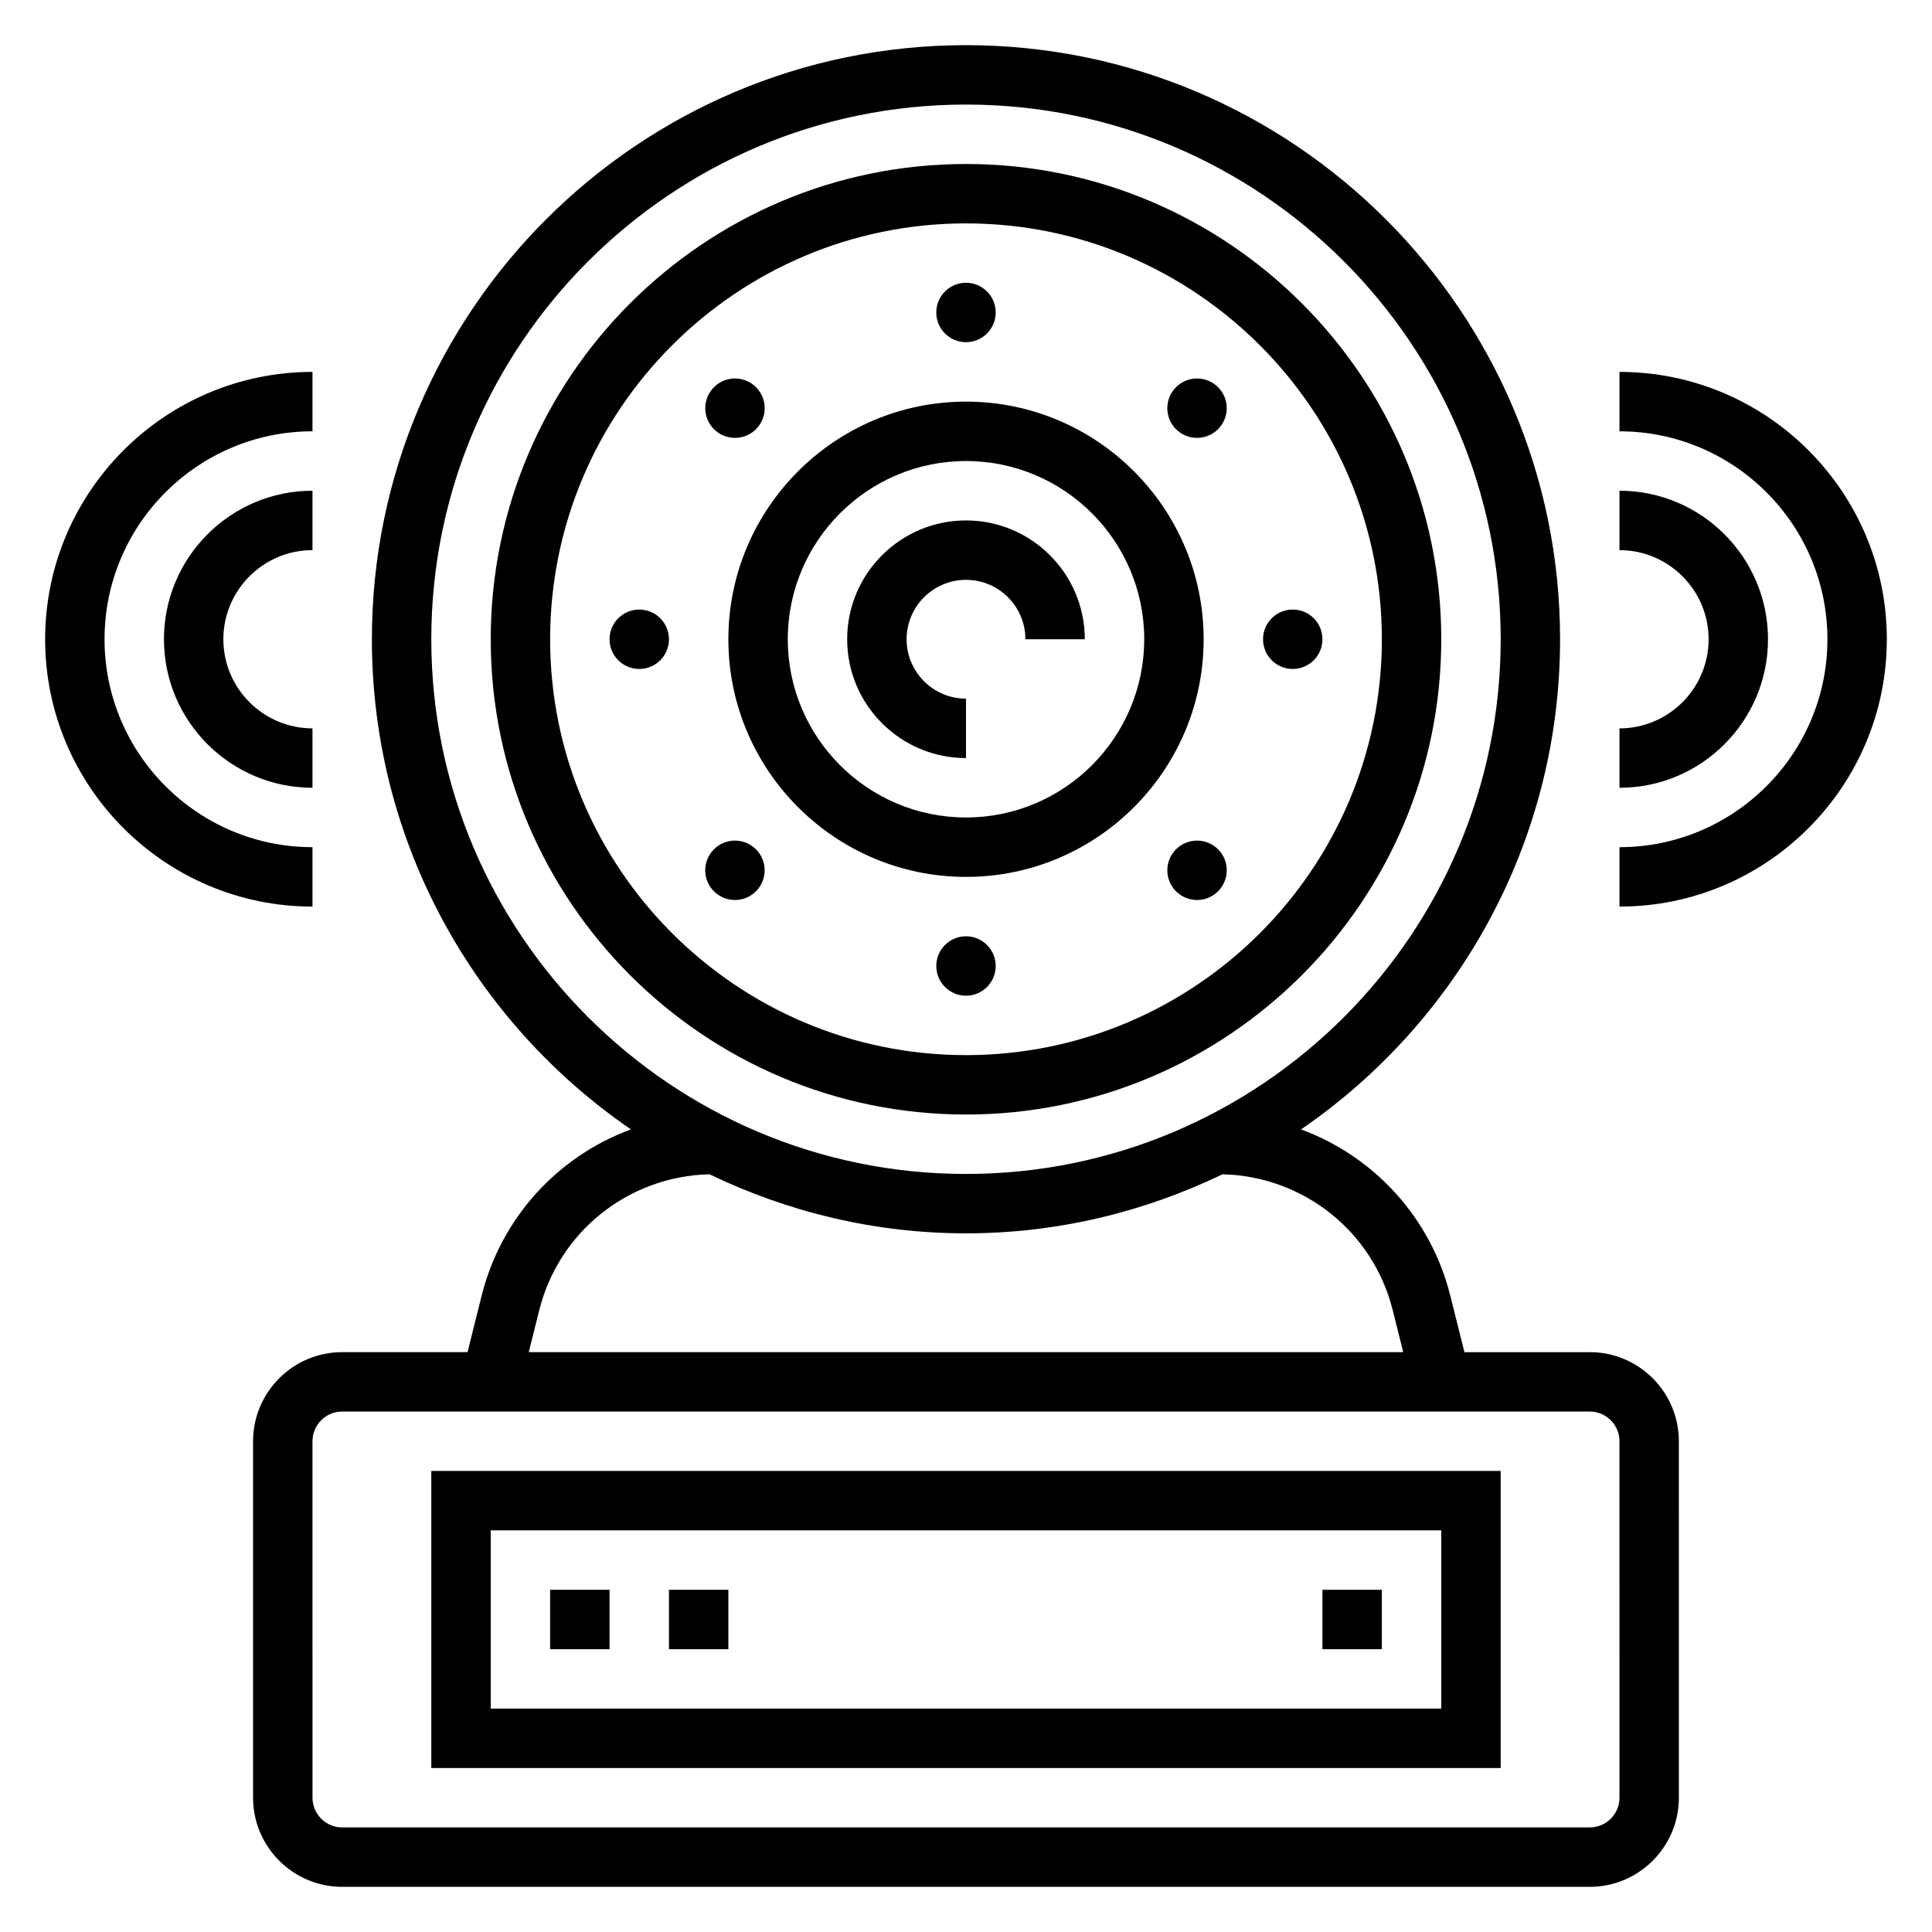
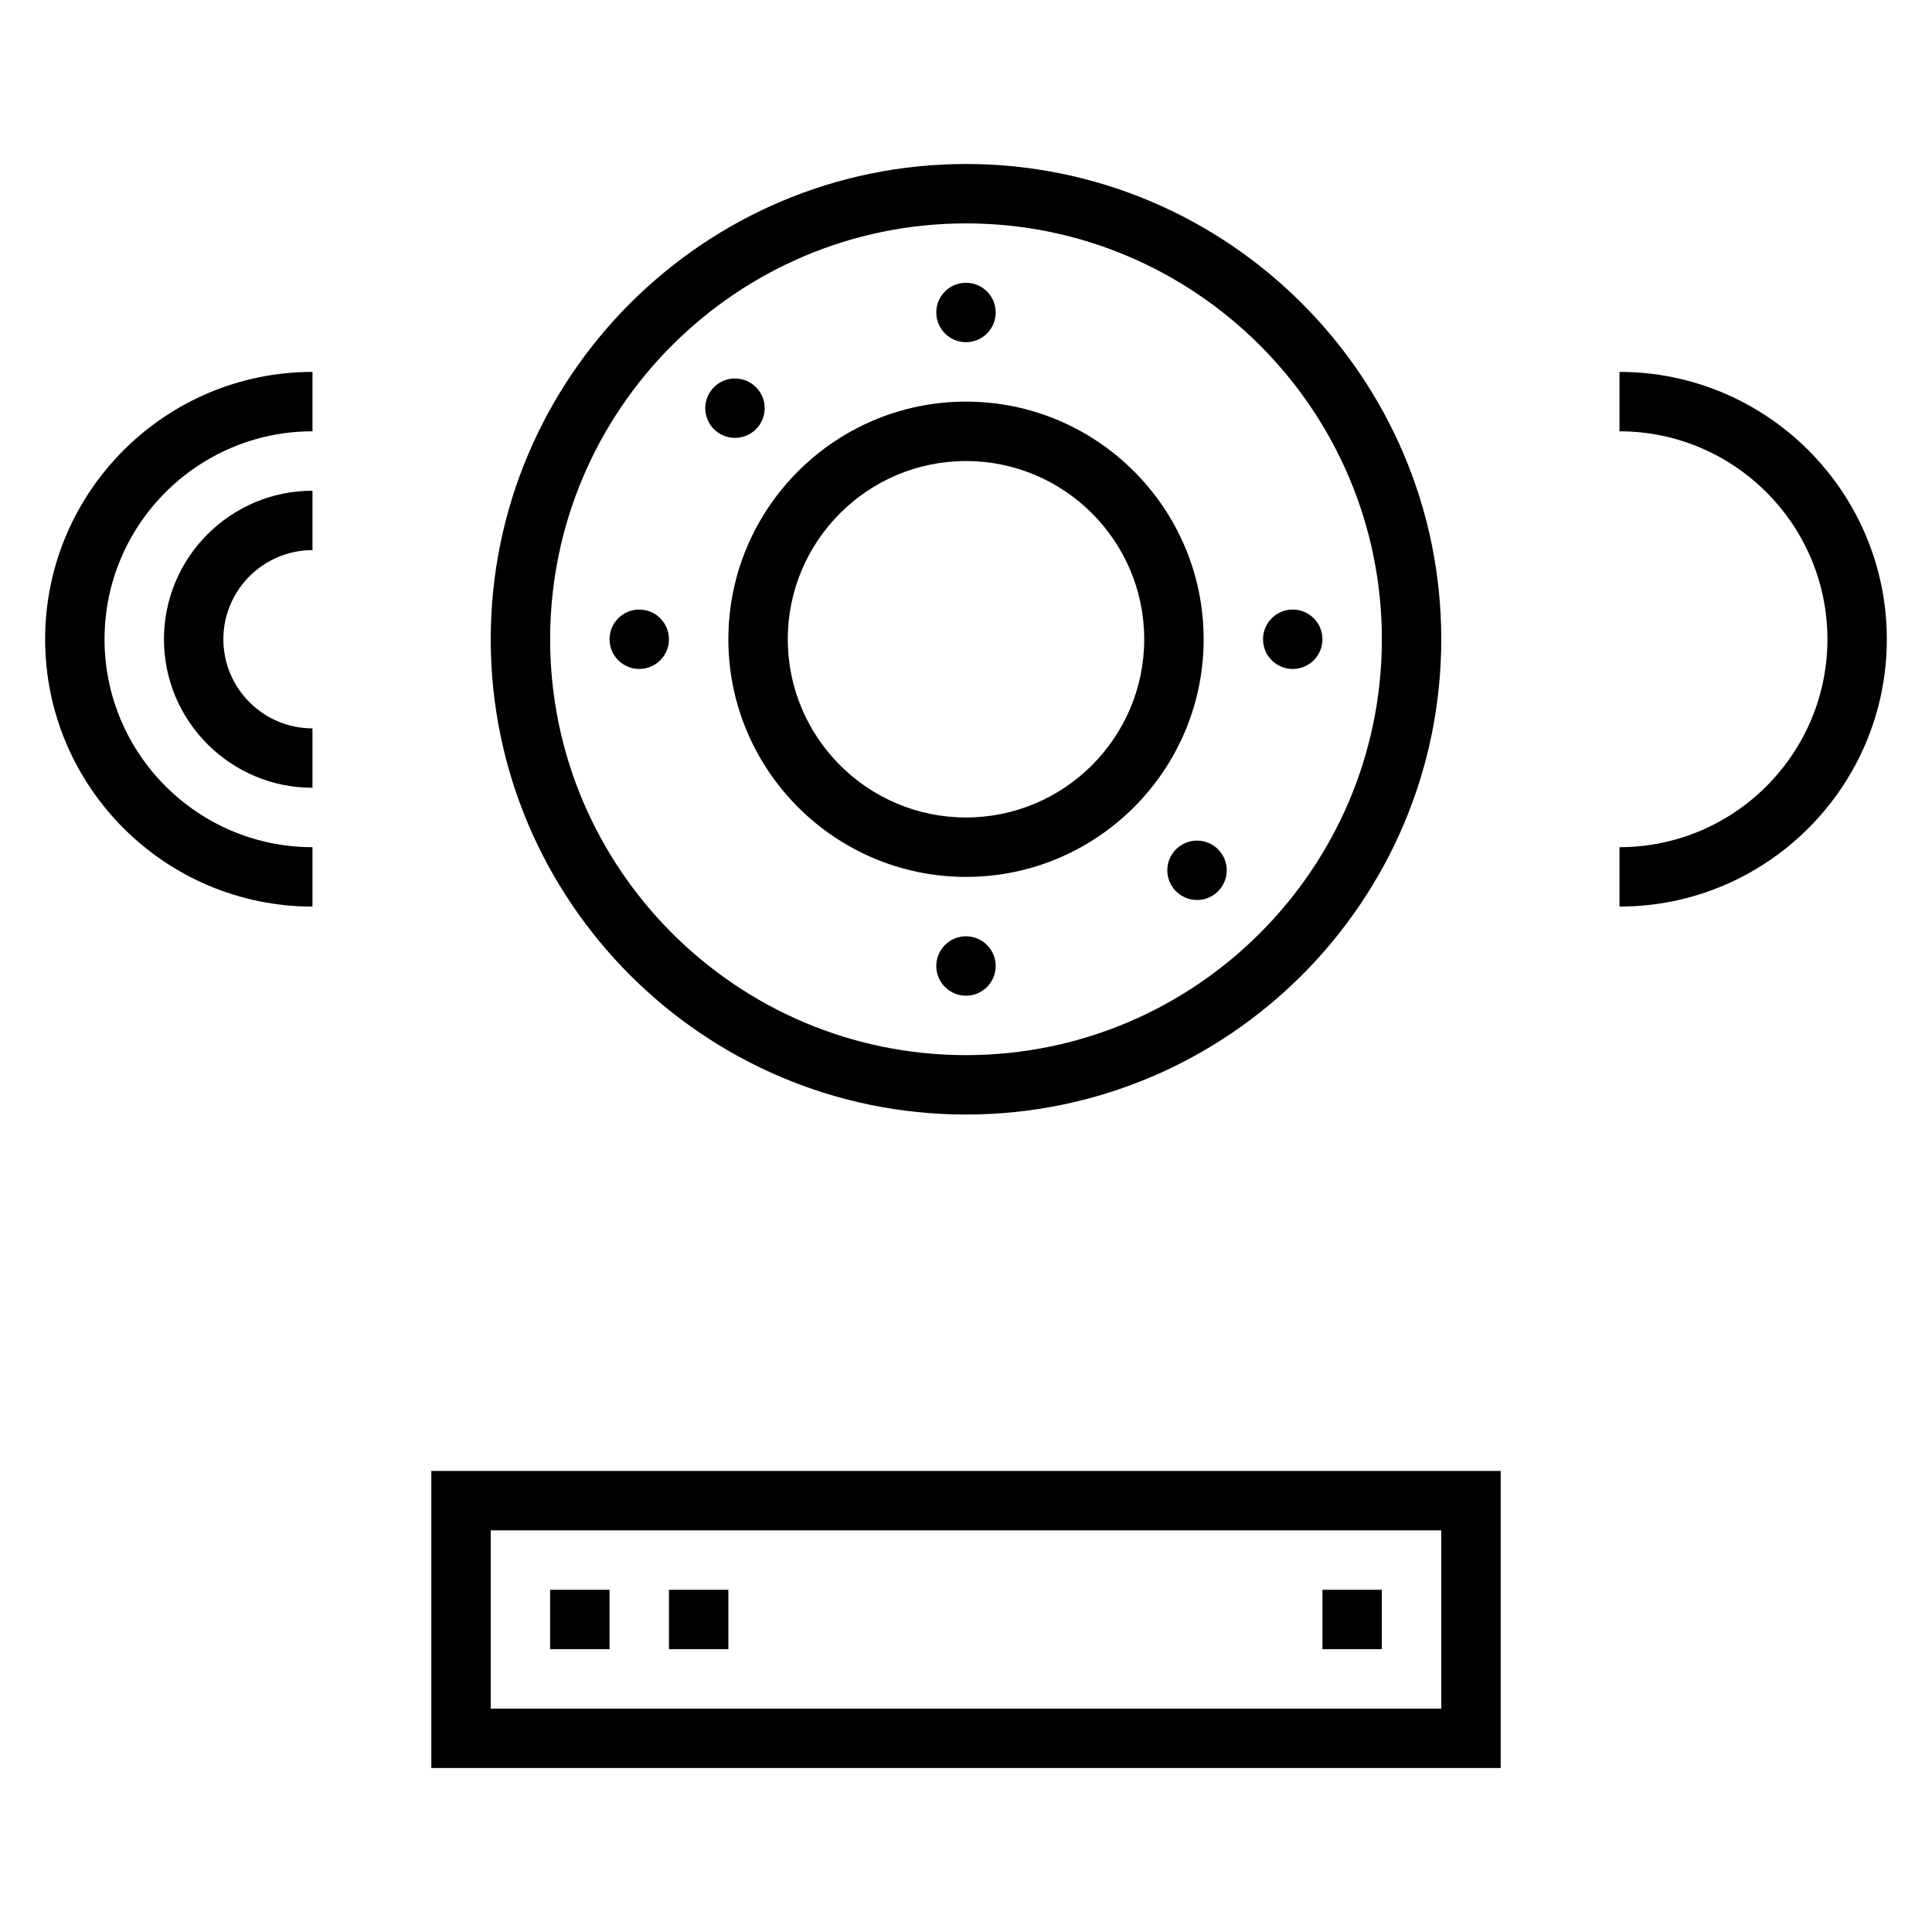
<svg xmlns="http://www.w3.org/2000/svg" fill="#000000" width="800px" height="800px" version="1.1" viewBox="144 144 512 512">
  <g>
-     <path d="m565.31 502.34h-33.219l-3.738-14.934c-5.203-20.828-20.316-37.008-39.566-44.098 41.414-28.398 68.648-76.016 68.648-129.9 0-86.812-70.625-157.44-157.44-157.44s-157.44 70.629-157.44 157.44c0 53.883 27.238 101.5 68.645 129.89-19.246 7.094-34.363 23.27-39.566 44.098l-3.731 14.938h-33.219c-13.02 0-23.617 10.598-23.617 23.617v94.465c0 13.02 10.598 23.617 23.617 23.617h330.62c13.02 0 23.617-10.598 23.617-23.617l-0.004-94.469c0-13.02-10.594-23.613-23.613-23.613zm-307.01-188.93c0-78.129 63.566-141.7 141.7-141.7s141.7 63.566 141.7 141.7-63.566 141.7-141.7 141.7-141.7-63.566-141.7-141.7zm28.609 177.8c5.227-20.883 23.688-35.504 45.113-36.016 20.609 9.93 43.609 15.652 67.977 15.652 24.363 0 47.367-5.723 67.977-15.648 21.426 0.512 39.887 15.129 45.113 36.016l2.785 11.121h-231.75zm286.27 129.2c0 4.344-3.527 7.871-7.871 7.871l-330.62 0.004c-4.344 0-7.871-3.527-7.871-7.871l-0.004-94.469c0-4.344 3.527-7.871 7.871-7.871h330.62c4.344 0 7.871 3.527 7.871 7.871z" />
-     <path d="m258.3 612.54h283.39v-78.719h-283.39zm15.746-62.977h251.91v47.23l-251.91 0.004z" />
+     <path d="m258.3 612.54h283.39v-78.719h-283.39zm15.746-62.977h251.91v47.23l-251.91 0.004" />
    <path d="m525.95 313.41c0-69.445-56.504-125.95-125.95-125.95-69.445 0-125.95 56.504-125.95 125.95 0 69.445 56.504 125.95 125.95 125.95 69.449 0 125.95-56.508 125.95-125.95zm-236.16 0c0-60.773 49.438-110.21 110.21-110.21 60.773 0 110.21 49.438 110.21 110.21 0 60.773-49.438 110.21-110.21 110.21-60.77 0-110.21-49.434-110.21-110.21z" />
-     <path d="m400 329.15c-8.684 0-15.742-7.062-15.742-15.742 0-8.684 7.062-15.742 15.742-15.742 8.684 0 15.742 7.062 15.742 15.742h15.742c0-17.367-14.121-31.488-31.488-31.488-17.367 0-31.488 14.121-31.488 31.488s14.121 31.488 31.488 31.488z" />
    <path d="m462.98 313.41c0-34.723-28.254-62.977-62.977-62.977s-62.977 28.254-62.977 62.977 28.254 62.977 62.977 62.977 62.977-28.254 62.977-62.977zm-110.21 0c0-26.047 21.184-47.23 47.23-47.23s47.23 21.184 47.23 47.23-21.184 47.23-47.23 47.23-47.23-21.184-47.23-47.23z" />
    <path d="m407.87 226.81c0 4.348-3.523 7.875-7.871 7.875s-7.875-3.527-7.875-7.875 3.527-7.871 7.875-7.871 7.871 3.523 7.871 7.871" />
    <path d="m344.34 257.74c3.078-3.078 3.078-8.062 0-11.133-3.078-3.078-8.062-3.078-11.133 0s-3.078 8.062 0 11.133c3.07 3.07 8.055 3.07 11.133 0z" />
    <path d="m321.28 313.41c0 4.348-3.523 7.871-7.871 7.871s-7.871-3.523-7.871-7.871 3.523-7.871 7.871-7.871 7.871 3.523 7.871 7.871" />
-     <path d="m333.2 369.07c-3.078 3.078-3.078 8.062 0 11.133 3.078 3.078 8.062 3.078 11.133 0 3.078-3.078 3.078-8.062 0-11.133-3.078-3.07-8.062-3.07-11.133 0z" />
    <path d="m407.87 400c0 4.348-3.523 7.871-7.871 7.871s-7.875-3.523-7.875-7.871 3.527-7.875 7.875-7.875 7.871 3.527 7.871 7.875" />
    <path d="m455.66 369.07c-3.078 3.078-3.078 8.062 0 11.133 3.078 3.078 8.062 3.078 11.133 0 3.078-3.078 3.078-8.062 0-11.133-3.078-3.07-8.055-3.07-11.133 0z" />
    <path d="m494.46 313.41c0 4.348-3.523 7.871-7.871 7.871s-7.871-3.523-7.871-7.871 3.523-7.871 7.871-7.871 7.871 3.523 7.871 7.871" />
-     <path d="m466.79 257.74c3.078-3.078 3.078-8.062 0-11.133s-8.062-3.078-11.133 0c-3.078 3.078-3.078 8.062 0 11.133 3.078 3.07 8.062 3.07 11.133 0z" />
    <path d="m573.18 242.56v15.742c30.379 0 55.105 24.719 55.105 55.105s-24.727 55.105-55.105 55.105v15.742c39.07 0 70.848-31.789 70.848-70.848 0-39.062-31.781-70.848-70.848-70.848z" />
-     <path d="m612.54 313.41c0-21.703-17.656-39.359-39.359-39.359v15.742c13.02 0 23.617 10.598 23.617 23.617s-10.598 23.617-23.617 23.617v15.742c21.703 0 39.359-17.656 39.359-39.359z" />
    <path d="m226.81 368.51c-30.379 0-55.105-24.719-55.105-55.105s24.727-55.105 55.105-55.105v-15.742c-39.07 0-70.848 31.789-70.848 70.848 0 39.062 31.781 70.848 70.848 70.848z" />
    <path d="m226.81 289.79v-15.742c-21.703 0-39.359 17.656-39.359 39.359s17.656 39.359 39.359 39.359v-15.742c-13.02 0-23.617-10.598-23.617-23.617 0.004-13.02 10.598-23.617 23.617-23.617z" />
    <path d="m289.79 565.31h15.742v15.742h-15.742z" />
    <path d="m321.28 565.31h15.742v15.742h-15.742z" />
    <path d="m494.46 565.31h15.742v15.742h-15.742z" />
  </g>
</svg>